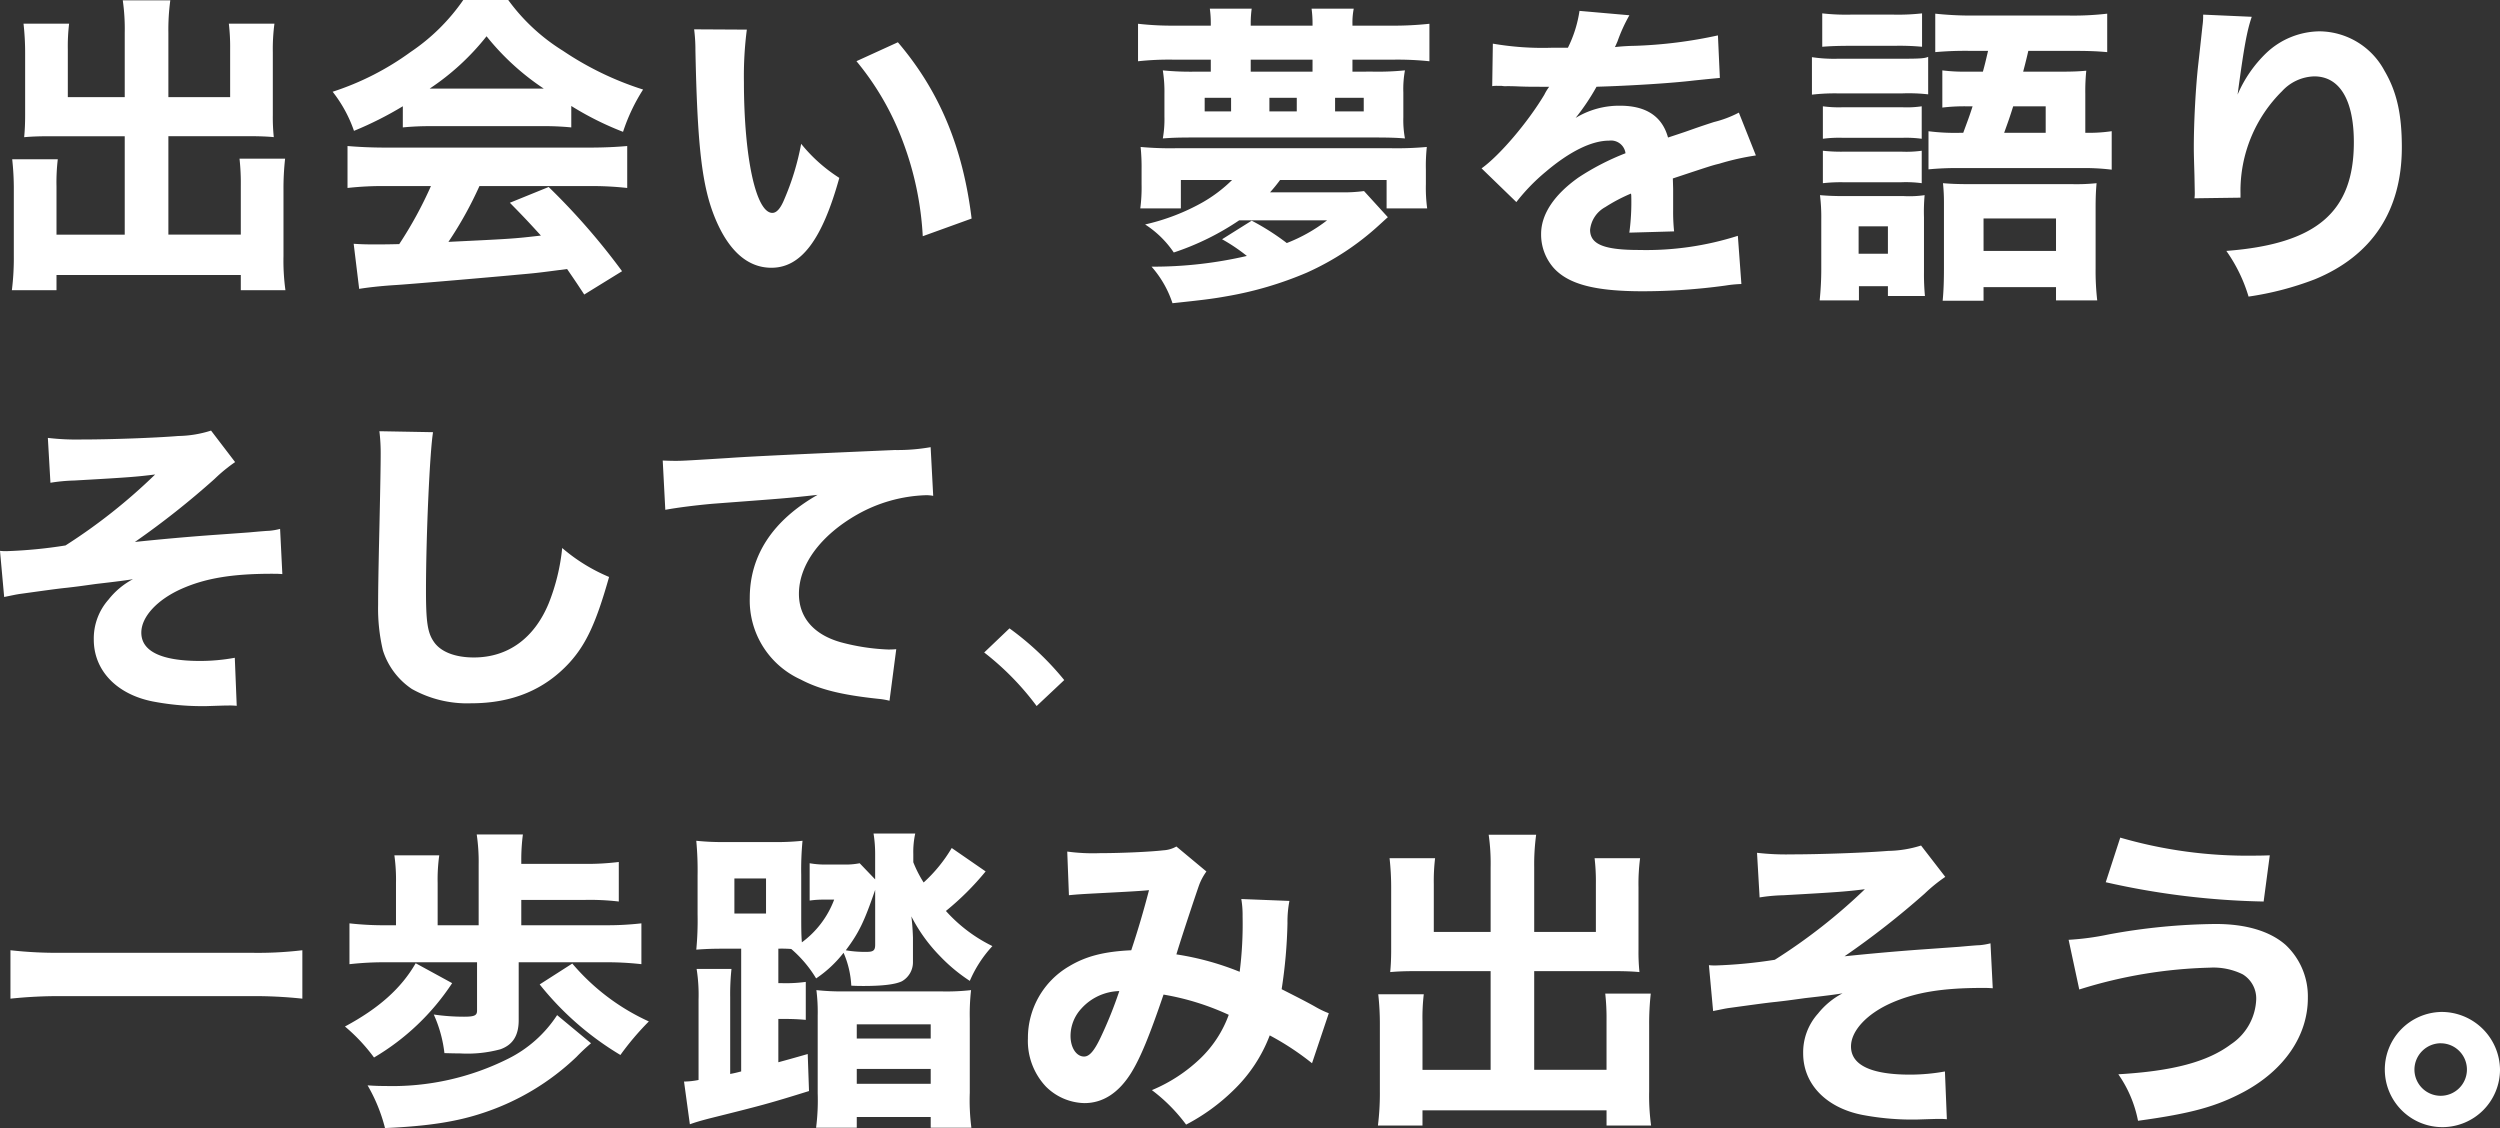
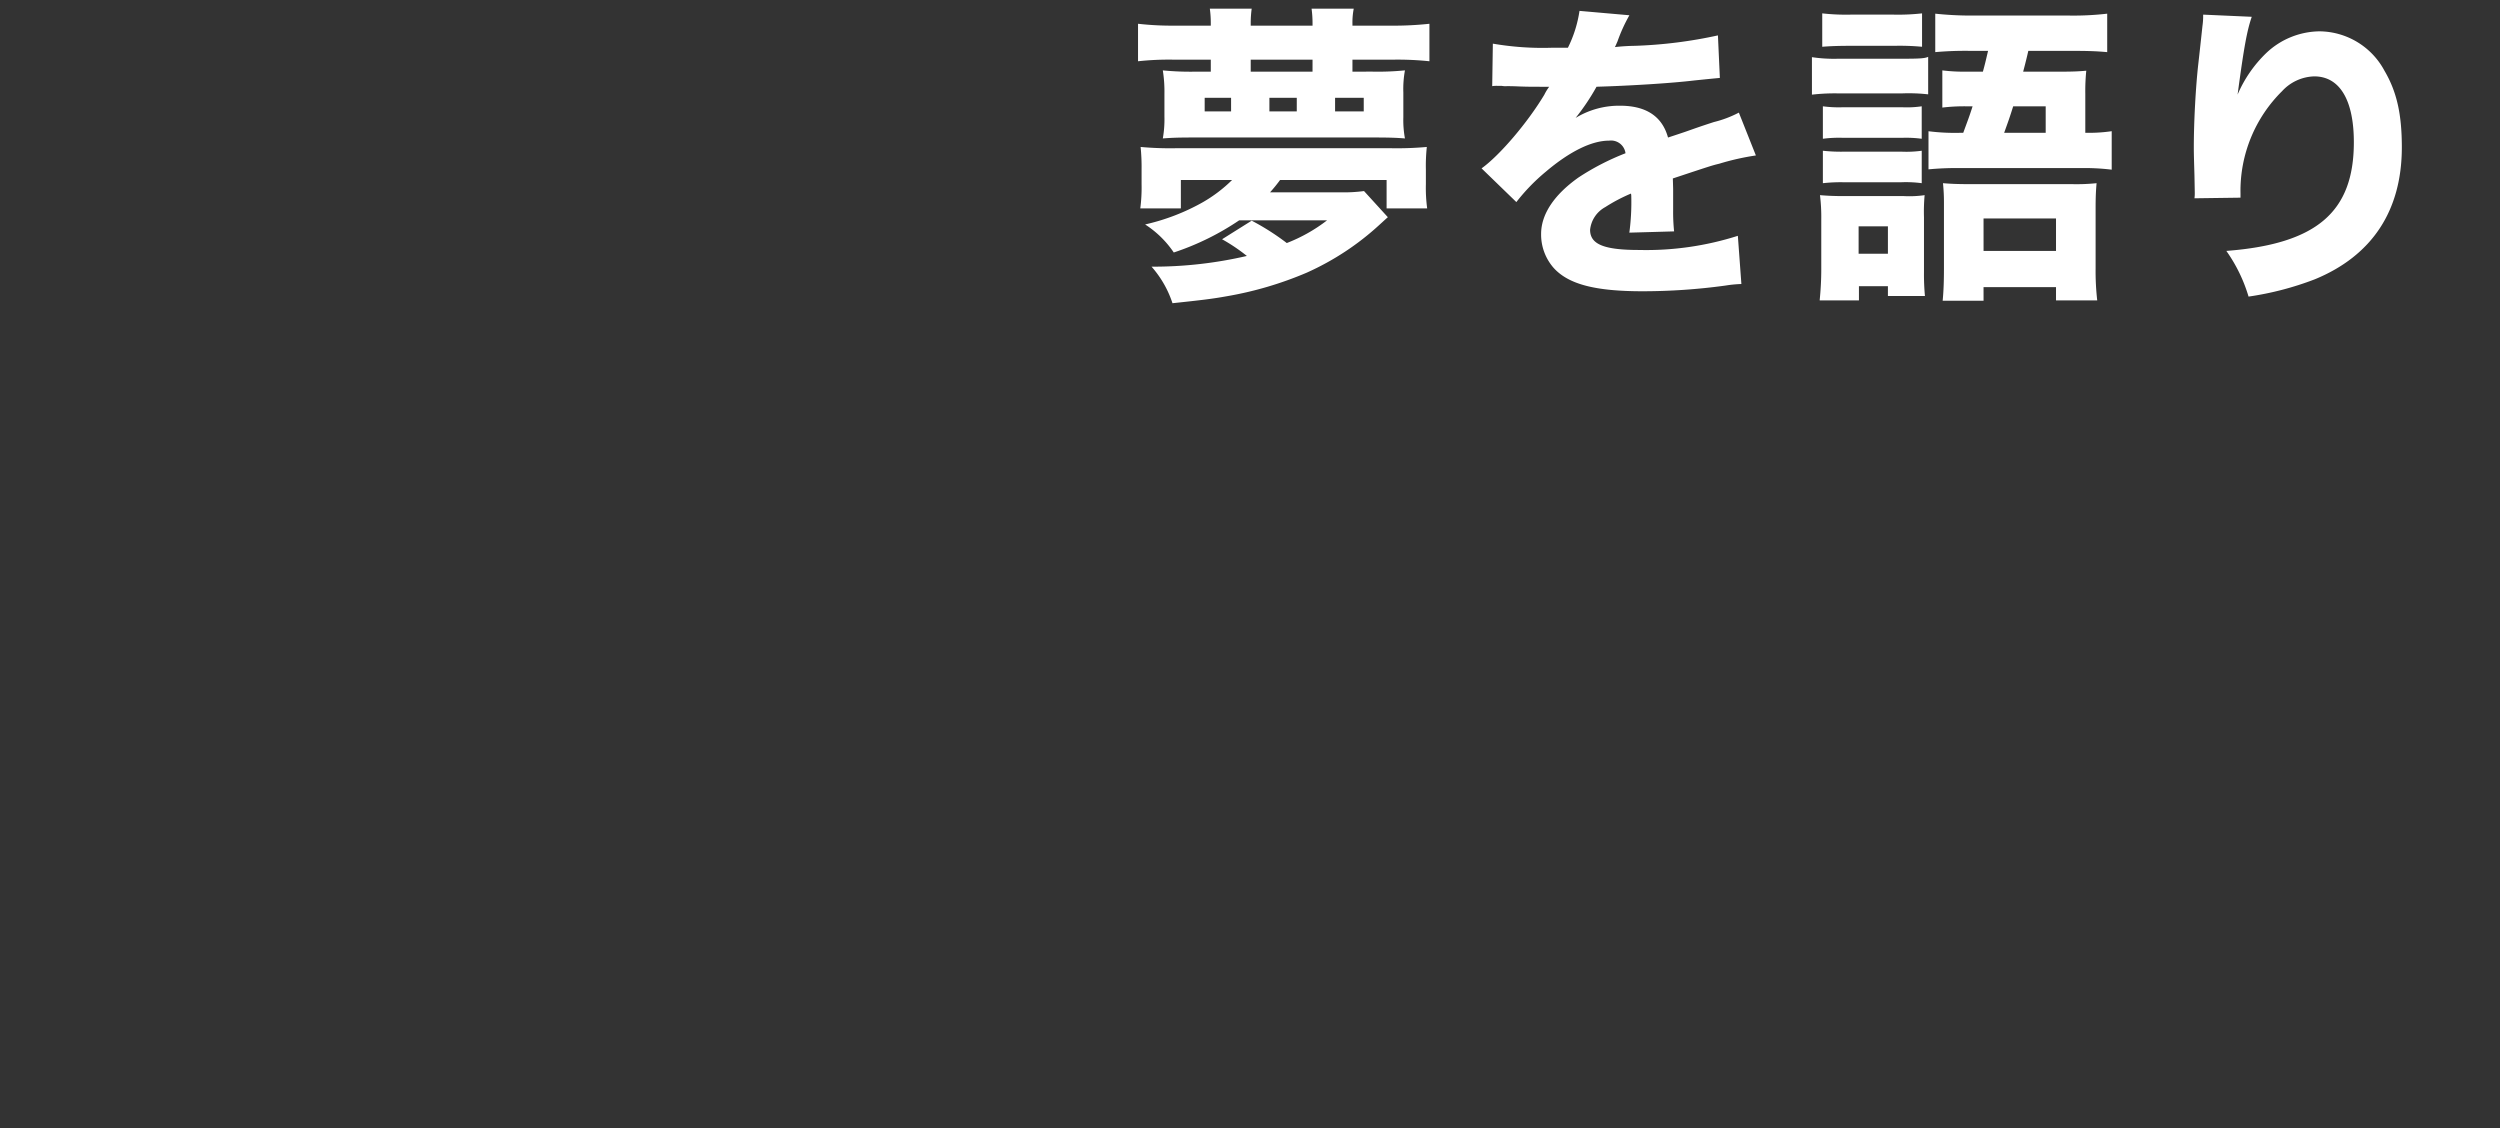
<svg xmlns="http://www.w3.org/2000/svg" width="342.9" height="154.725" viewBox="0 0 342.9 154.725">
  <rect x="0" y="0" width="342.9" height="154.725" fill="#333333" stroke="none" />
  <g id="mainvisual_text_01" transform="translate(-1354.22 -976.065)">
-     <path id="パス_960" data-name="パス 960" d="M22.949,16.723H15.143V10.191a26.2,26.2,0,0,1,.177-3.547H9.067a35.9,35.9,0,0,1,.222,3.98v8.565c0,1.168-.044,2.076-.133,3.028.976-.087,2-.13,3.415-.13H22.949v13.5H13.59V28.965a26.974,26.974,0,0,1,.177-3.72H7.514a36.955,36.955,0,0,1,.222,4.282v9A35.588,35.588,0,0,1,7.47,43.2h6.12V41.121h25.28V43.2h6.12a29.737,29.737,0,0,1-.266-4.672V29.441a36.955,36.955,0,0,1,.222-4.282H38.693a30.834,30.834,0,0,1,.177,3.72v6.7H28.936v-13.5H40.112c1.242,0,2.395.043,3.282.13a26.533,26.533,0,0,1-.133-3.028V10.581a26.642,26.642,0,0,1,.222-3.936H37.23a27.6,27.6,0,0,1,.177,3.5v6.575H28.936V7.9A30.058,30.058,0,0,1,29.2,3.443h-6.52A27.739,27.739,0,0,1,22.949,7.9ZM61.09,20.876a38.412,38.412,0,0,1,3.947-.173H80.073a37.584,37.584,0,0,1,4.125.173V17.935a41.887,41.887,0,0,0,7.1,3.547,25.364,25.364,0,0,1,2.75-5.8,42.818,42.818,0,0,1-11-5.321,26.594,26.594,0,0,1-7.5-6.964H69.384a27.2,27.2,0,0,1-7.229,7.137,38.034,38.034,0,0,1-10.689,5.45,18.333,18.333,0,0,1,2.927,5.364,48.113,48.113,0,0,0,6.7-3.374Zm3.681-5.321a33.624,33.624,0,0,0,7.806-7.181,34.429,34.429,0,0,0,7.85,7.181Zm.177,13.367A54.491,54.491,0,0,1,60.6,36.881c-1.641.043-2.705.043-3.149.043-1.109,0-1.774,0-3.1-.087l.754,6.186c1.02-.173,2.838-.389,4.879-.519,1.685-.087,14.68-1.211,16.853-1.427,2.439-.216,2.528-.216,6.786-.779.71,1.038,1.109,1.6,2.351,3.5l5.189-3.2a92.248,92.248,0,0,0-10.068-11.55l-5.322,2.163c2.129,2.163,2.838,2.942,4.258,4.5-3.77.433-3.77.433-12.684.865A51.67,51.67,0,0,0,71.6,28.922H86.592a43.9,43.9,0,0,1,5.278.26V23.428c-1.464.13-3.149.216-5.278.216H58.784c-2,0-3.77-.087-5.278-.216v5.753a43.387,43.387,0,0,1,5.278-.26Zm36.1-21.5a22.42,22.42,0,0,1,.177,2.9c.266,13.107.887,18.6,2.705,23.013,1.863,4.5,4.479,6.791,7.717,6.791,4.08,0,6.963-3.85,9.314-12.328a21.626,21.626,0,0,1-5.233-4.672,35.518,35.518,0,0,1-2.351,7.7c-.488,1.168-1.02,1.774-1.6,1.774-2.262,0-3.9-7.657-3.9-18a49.531,49.531,0,0,1,.4-7.137Zm22.264,4.369A38.017,38.017,0,0,1,129.7,22.866,43.212,43.212,0,0,1,132.407,35.8l6.7-2.422c-1.2-9.819-4.435-17.519-10.112-24.181Z" transform="translate(1348.379 972.665)" fill="#fff" />
-     <path id="パス_961" data-name="パス 961" d="M12.138,13.708A23.559,23.559,0,0,1,15.4,13.4c7.755-.436,8.636-.524,11.1-.829a77.119,77.119,0,0,1-12.293,9.733,64.335,64.335,0,0,1-8.107.786,7.277,7.277,0,0,1-.881-.044l.573,6.328c1.1-.218,1.63-.349,2.291-.436,2.864-.393,4.979-.7,6.3-.829,1.5-.175,1.5-.175,4.01-.524,2.688-.306,4.362-.524,5.067-.655a10.515,10.515,0,0,0-3.349,2.793,8.044,8.044,0,0,0-2.027,5.5c0,4.19,3.084,7.463,8.019,8.467a35.9,35.9,0,0,0,6.521.655h.837c2.688-.087,2.688-.087,3.128-.087a9.674,9.674,0,0,1,1.1.044l-.264-6.59a26.445,26.445,0,0,1-4.759.436c-5.287,0-8.063-1.309-8.063-3.884,0-2.182,2.2-4.539,5.552-6.023,3.261-1.44,6.918-2.051,12.381-2.051.7,0,.7,0,1.41.044l-.308-6.2A8.745,8.745,0,0,1,42.1,20.3c-.264,0-1.278.087-2.732.218-.617.044-2.379.175-4.847.349-3.657.262-7.491.611-10.8.96a113.875,113.875,0,0,0,10.927-8.642,21.758,21.758,0,0,1,2.82-2.313l-3.3-4.321a15.449,15.449,0,0,1-4.494.742c-3.172.262-9.341.48-13.219.48a33.967,33.967,0,0,1-4.671-.218Zm45.12-7.07a24.891,24.891,0,0,1,.176,3.273c0,1.309-.044,3.972-.176,9.995-.132,5.761-.176,8.6-.176,10.562a24.964,24.964,0,0,0,.661,6.241,10.019,10.019,0,0,0,3.966,5.281,15.5,15.5,0,0,0,8.151,1.964c5.64,0,10.09-1.877,13.483-5.586,2.291-2.531,3.657-5.5,5.42-11.74a24.13,24.13,0,0,1-6.433-3.972,27.858,27.858,0,0,1-1.851,7.594c-1.983,4.8-5.6,7.42-10.266,7.42-2.6,0-4.582-.786-5.508-2.182-.837-1.222-1.057-2.706-1.057-6.939,0-7.55.529-19.2.969-21.778Zm39.215,10.78c1.674-.306,4.054-.611,6.477-.829,9.826-.742,10.046-.742,14.408-1.222-6.125,3.492-9.3,8.292-9.3,14.141a11.9,11.9,0,0,0,6.962,11.173c2.644,1.4,5.728,2.139,10.663,2.662a10.118,10.118,0,0,1,1.542.262l.925-7.07c-.529.044-.837.044-1.1.044a29.006,29.006,0,0,1-6.521-1c-3.7-1.047-5.728-3.4-5.728-6.634,0-4.015,3-8.031,7.975-10.867a20.448,20.448,0,0,1,9.385-2.662,4.9,4.9,0,0,1,1.057.087l-.352-6.678a26.21,26.21,0,0,1-4.935.393c-12.117.524-19.7.873-22.736,1.091-6.257.393-6.521.393-7.358.393-.176,0-.7,0-1.718-.044Zm43.739,19.57a37.675,37.675,0,0,1,7.192,7.344l3.787-3.562a39.6,39.6,0,0,0-7.51-7.092Z" transform="translate(1349 1028.573)" fill="#fff" />
-     <path id="パス_962" data-name="パス 962" d="M44.357,19.143a51.692,51.692,0,0,1-7.175.347H11.495a57.27,57.27,0,0,1-7.175-.347v6.64a63.538,63.538,0,0,1,7.175-.347H37.182a62.019,62.019,0,0,1,7.175.347Zm30.028-3.428V12.243h8.592a33.977,33.977,0,0,1,4.783.217V7.036a35.259,35.259,0,0,1-4.783.26H74.385V6.862a26.59,26.59,0,0,1,.221-3.6H68.273a25.711,25.711,0,0,1,.266,4.123v8.332H62.914V9.943a23.693,23.693,0,0,1,.221-3.819H56.979A24.356,24.356,0,0,1,57.2,9.943v5.772H56a43.058,43.058,0,0,1-5.182-.26v5.6A43.06,43.06,0,0,1,56,20.793H68.317v6.64c0,.651-.354.825-1.772.825a28.543,28.543,0,0,1-4.163-.3,17.746,17.746,0,0,1,1.462,5.294c1.417.043,2.17.043,2.17.043a17.348,17.348,0,0,0,5.492-.564c1.727-.608,2.524-1.909,2.524-3.993V20.793H85.811a42.229,42.229,0,0,1,5.049.26v-5.6a41.2,41.2,0,0,1-5.049.26Zm2.524,8.115a41.117,41.117,0,0,0,11.072,9.678,37.883,37.883,0,0,1,3.9-4.6,30.084,30.084,0,0,1-10.5-7.942ZM59.9,20.923c-1.993,3.472-5.093,6.206-9.7,8.679a24.368,24.368,0,0,1,3.986,4.253,32.674,32.674,0,0,0,10.718-10.2ZM79.3,28.04a17.066,17.066,0,0,1-6.732,5.989,35.494,35.494,0,0,1-16.874,3.732c-.531,0-1.152,0-2.392-.087a22.7,22.7,0,0,1,2.392,5.859c5.89-.26,9.832-.868,13.464-2.083a33.816,33.816,0,0,0,12.8-7.681A27.264,27.264,0,0,1,83.951,31.9Zm25.245,7.725c-.664.174-.841.217-1.506.347V25.61a33.236,33.236,0,0,1,.177-3.906H98.434a22.667,22.667,0,0,1,.266,4.209V36.936a10.457,10.457,0,0,1-1.993.217l.8,5.859c.841-.3,1.462-.477,2.613-.781,7.308-1.823,8.149-2.04,13.73-3.776l-.177-5.077c-2.126.608-2.746.781-4.03,1.128V28.561h.531c1.417,0,2.214.043,3.233.13V23.483a19.933,19.933,0,0,1-3.233.174h-.531v-4.73a17.637,17.637,0,0,1,1.772.043,16.483,16.483,0,0,1,3.41,4.036,16.17,16.17,0,0,0,3.765-3.515A12.827,12.827,0,0,1,119.648,24c.753.043,1.329.043,1.683.043,2.657,0,4.385-.217,5.27-.651a3,3,0,0,0,1.506-2.691v-3.3c-.044-1.3-.133-2.257-.221-2.908a22.207,22.207,0,0,0,3.9,5.425,23.008,23.008,0,0,0,4.119,3.428,16.681,16.681,0,0,1,3.1-4.774,20.833,20.833,0,0,1-6.378-4.817,37.713,37.713,0,0,0,5.448-5.425l-4.65-3.211a20.418,20.418,0,0,1-3.853,4.73,16.246,16.246,0,0,1-1.417-2.777V5.951a11.716,11.716,0,0,1,.266-2.821H122.7a17.344,17.344,0,0,1,.221,2.908V9.423L120.8,7.209a9.962,9.962,0,0,1-2.3.174h-2.082a12.067,12.067,0,0,1-2.48-.174V12.33a12.883,12.883,0,0,1,1.949-.13H117.3a12.883,12.883,0,0,1-4.429,5.859c-.089-1.042-.089-2.17-.089-3.906V8.815a41.472,41.472,0,0,1,.177-4.687,33.584,33.584,0,0,1-4.075.174h-6.422a34.529,34.529,0,0,1-4.075-.174A43.238,43.238,0,0,1,98.566,8.9V14.2a42.533,42.533,0,0,1-.177,4.86c1.152-.087,2.17-.13,3.5-.13h2.657Zm18.38-17.4c0,.781-.221,1-1.152,1a15.483,15.483,0,0,1-2.879-.217c1.816-2.43,2.524-3.906,4.03-8.289Zm-19.31-9.07h4.34v4.817h-4.34Zm11.426,29.466a29.815,29.815,0,0,1-.221,4.73h5.58V42.014h10.142v1.476h5.58a29.4,29.4,0,0,1-.221-4.817V28.517a28.839,28.839,0,0,1,.177-3.906,29.894,29.894,0,0,1-4.163.174H118.939a32.664,32.664,0,0,1-4.075-.174,24.134,24.134,0,0,1,.177,3.515ZM120.4,29.3h10.142v1.953H120.4Zm0,6.119h10.142v2.04H120.4Zm29.1-23.825c1.284-.13,2.3-.174,3.012-.217,4.119-.217,6.82-.347,7.972-.477-.709,2.734-1.55,5.6-2.436,8.245-3.765.174-6.245.825-8.548,2.213a11.372,11.372,0,0,0-5.625,9.851,9.138,9.138,0,0,0,2.436,6.6,7.7,7.7,0,0,0,5.315,2.3c2.524,0,4.695-1.389,6.422-4.166,1.284-2.083,2.524-5.121,4.429-10.719A35.364,35.364,0,0,1,171.421,28a15.712,15.712,0,0,1-3.9,5.989,21.587,21.587,0,0,1-6.643,4.34,23.073,23.073,0,0,1,4.695,4.73,27.3,27.3,0,0,0,6.51-4.73,20.564,20.564,0,0,0,4.96-7.508,37.222,37.222,0,0,1,5.8,3.819l2.3-6.857a12.79,12.79,0,0,1-1.816-.868c-1.284-.738-3.632-1.909-4.65-2.43a67.991,67.991,0,0,0,.8-9.07,14.956,14.956,0,0,1,.266-3.038l-6.6-.26a13.129,13.129,0,0,1,.177,2.387,51.8,51.8,0,0,1-.4,7.594,38.468,38.468,0,0,0-8.681-2.387c.753-2.517,2.746-8.462,3.1-9.461a7.782,7.782,0,0,1,1.019-1.909l-4.119-3.428a4.043,4.043,0,0,1-1.772.521c-1.86.217-5.89.391-8.681.391a26.1,26.1,0,0,1-4.517-.217Zm6.909,13.149a56.921,56.921,0,0,1-2.569,6.379c-.886,1.866-1.55,2.6-2.259,2.6-1.063,0-1.86-1.215-1.86-2.821a5.529,5.529,0,0,1,1.462-3.732A7.244,7.244,0,0,1,156.408,24.742Zm50.932-8.115h-7.795V10.074a26.4,26.4,0,0,1,.177-3.559h-6.245a36.181,36.181,0,0,1,.221,3.993V19.1c0,1.172-.044,2.083-.133,3.038.974-.087,1.993-.13,3.41-.13H207.34v13.54h-9.345v-6.64a27.187,27.187,0,0,1,.177-3.732h-6.245a37.246,37.246,0,0,1,.221,4.3V38.5a35.869,35.869,0,0,1-.266,4.687h6.112V41.1h25.245v2.083h6.112a29.969,29.969,0,0,1-.266-4.687V29.385a37.239,37.239,0,0,1,.221-4.3h-6.245a31.081,31.081,0,0,1,.177,3.732v6.727h-9.921V22.008h11.161c1.24,0,2.392.043,3.277.13a26.742,26.742,0,0,1-.133-3.038V10.464a26.85,26.85,0,0,1,.221-3.949H221.6a27.814,27.814,0,0,1,.177,3.515v6.6h-8.459V7.773a30.3,30.3,0,0,1,.266-4.47h-6.51a27.956,27.956,0,0,1,.266,4.47Zm36.893-4.73a23.93,23.93,0,0,1,3.277-.3c7.795-.434,8.681-.521,11.161-.825a77.4,77.4,0,0,1-12.357,9.678,65.349,65.349,0,0,1-8.149.781,7.394,7.394,0,0,1-.886-.043l.576,6.293c1.107-.217,1.639-.347,2.3-.434,2.879-.391,5-.694,6.333-.825,1.506-.174,1.506-.174,4.03-.521,2.7-.3,4.385-.521,5.093-.651a10.542,10.542,0,0,0-3.366,2.777,7.948,7.948,0,0,0-2.037,5.468c0,4.166,3.1,7.421,8.061,8.419a36.466,36.466,0,0,0,6.555.651h.841c2.7-.087,2.7-.087,3.145-.087a9.83,9.83,0,0,1,1.107.043l-.266-6.553a26.862,26.862,0,0,1-4.783.434c-5.315,0-8.1-1.3-8.1-3.862,0-2.17,2.214-4.513,5.58-5.989,3.277-1.432,6.953-2.04,12.445-2.04.709,0,.709,0,1.417.043l-.31-6.162a8.878,8.878,0,0,1-1.55.26c-.266,0-1.284.087-2.746.217-.62.043-2.392.174-4.872.347-3.676.26-7.529.608-10.851.955a114.276,114.276,0,0,0,10.984-8.593,21.825,21.825,0,0,1,2.834-2.3l-3.322-4.3a15.68,15.68,0,0,1-4.517.738c-3.189.26-9.389.477-13.287.477a34.51,34.51,0,0,1-4.695-.217ZM291.71,9.813a106.427,106.427,0,0,0,21.657,2.647l.841-6.336c-1.107.043-1.9.043-2.214.043A62.419,62.419,0,0,1,293.7,3.694Zm-3.632,14.712a64.733,64.733,0,0,1,17.893-2.994,9.082,9.082,0,0,1,4.517.911,3.868,3.868,0,0,1,1.86,3.428,7.734,7.734,0,0,1-3.455,6.162c-3.233,2.43-8.016,3.689-15.457,4.123a16.709,16.709,0,0,1,2.7,6.379c7.308-1,10.718-1.953,14.482-3.949,5.58-2.994,8.813-7.725,8.813-12.889a9.671,9.671,0,0,0-3.056-7.291c-2.126-1.866-5.4-2.864-9.566-2.864a84.289,84.289,0,0,0-14.7,1.432,36.463,36.463,0,0,1-5.492.738Zm49.648,3.081a7.9,7.9,0,1,0,8.061,7.9A8.01,8.01,0,0,0,337.726,27.606Zm0,4.3a3.6,3.6,0,1,1-3.676,3.6A3.631,3.631,0,0,1,337.726,31.9Z" transform="translate(1351.334 1087.258)" fill="#fff" />
    <path id="パス_963" data-name="パス 963" d="M30.514,32.348a22.08,22.08,0,0,1-5.52,3.111,33.653,33.653,0,0,0-4.814-3.068l-4.063,2.549a24.3,24.3,0,0,1,3.4,2.29A56.913,56.913,0,0,1,6.445,38.7a14.315,14.315,0,0,1,2.871,5.013c4.063-.432,5.476-.6,7.419-.951a49.094,49.094,0,0,0,11-3.241A37.124,37.124,0,0,0,37.756,32.91c.662-.6.751-.691,1.1-.994l-3.268-3.587a20.89,20.89,0,0,1-3.268.173H22.7a20.771,20.771,0,0,0,1.369-1.685H38.684v3.889h5.565a21.065,21.065,0,0,1-.177-3.327V25.391A24.3,24.3,0,0,1,44.2,22.28a45.658,45.658,0,0,1-4.946.173H9.845a44.2,44.2,0,0,1-4.9-.173,27.787,27.787,0,0,1,.132,3.111v1.988A22.138,22.138,0,0,1,4.9,30.706h5.565V26.817h7.022a19.636,19.636,0,0,1-3.975,3.025A29.19,29.19,0,0,1,5.562,32.91a13.672,13.672,0,0,1,3.931,3.846,36.323,36.323,0,0,0,8.965-4.408ZM34,11.952V10.31H39.39a42.331,42.331,0,0,1,5.167.216V5.384a45.117,45.117,0,0,1-5.167.259H34V5.384a9.842,9.842,0,0,1,.177-2.074H28.394a15.379,15.379,0,0,1,.132,2.074v.259H20.047V5.384A14.923,14.923,0,0,1,20.18,3.31H14.438a14.285,14.285,0,0,1,.132,2.031v.3H9.625A41.142,41.142,0,0,1,4.59,5.384v5.142a39.139,39.139,0,0,1,5.035-.216h4.946v1.642H12.539a39,39,0,0,1-4.549-.173,18.719,18.719,0,0,1,.221,3.241v3.068a15.163,15.163,0,0,1-.221,3.025c1.1-.086,1.987-.13,4.019-.13H37.182c1.943,0,2.959.043,4.019.13a13.819,13.819,0,0,1-.221-2.9V14.8a14.15,14.15,0,0,1,.221-3.025,37.654,37.654,0,0,1-4.5.173Zm-5.476,0H20.047V10.31h8.479ZM31.618,17.4V15.539h3.931V17.4Zm-5.255,0H22.609V15.539h3.754Zm-9.009,0H13.732V15.539h3.621ZM53.169,13.94a3.9,3.9,0,0,1,.662-.043h.618a2.82,2.82,0,0,0,.751.043c.132,0,.839,0,1.678.043,1.281.043,1.634.043,4.107.043a6.6,6.6,0,0,0-.662,1.08c-2.3,3.846-6.139,8.34-8.612,10.111l4.77,4.624A26.572,26.572,0,0,1,60.5,25.693c3.312-2.809,6.315-4.278,8.7-4.278a2,2,0,0,1,2.252,1.728A34.406,34.406,0,0,0,65,26.471c-3.356,2.377-5.123,5.056-5.123,7.735A6.932,6.932,0,0,0,61.6,38.873c2.031,2.247,5.7,3.2,12.189,3.2a83.49,83.49,0,0,0,11.35-.778,17.1,17.1,0,0,1,2.208-.216l-.486-6.611A41.341,41.341,0,0,1,73.308,36.41c-4.814,0-6.713-.778-6.713-2.766a4.019,4.019,0,0,1,2.076-3.111A23.078,23.078,0,0,1,72.2,28.675a1.362,1.362,0,0,1,.044.346,31.552,31.552,0,0,1-.265,5.013l6.139-.173a25.629,25.629,0,0,1-.132-2.9V28.027L77.945,26.6c5.344-1.772,5.344-1.772,6.4-2.031a34.064,34.064,0,0,1,4.99-1.123L87,17.57a15.224,15.224,0,0,1-3.445,1.3c-1.987.648-2.208.735-3.931,1.34-1.148.389-1.943.648-2.341.778-.795-2.9-3-4.364-6.58-4.364A11.449,11.449,0,0,0,64.608,18.3a30.949,30.949,0,0,0,2.871-4.278c4.46-.13,10.2-.475,13.426-.864,2.12-.216,2.12-.216,3.489-.346l-.265-5.834A62.522,62.522,0,0,1,72.734,8.409,27.319,27.319,0,0,0,70,8.582c.177-.346.177-.389.353-.778a21.937,21.937,0,0,1,1.634-3.587l-6.845-.6a16.939,16.939,0,0,1-1.59,5.056H61.339a40.351,40.351,0,0,1-8.082-.562Zm64.213,6.4a28.565,28.565,0,0,1-4.372-.216v5.229a39.467,39.467,0,0,1,4.372-.173h16.429a30.843,30.843,0,0,1,4.328.216V20.119a21.286,21.286,0,0,1-3.621.216V14.977a28.123,28.123,0,0,1,.133-3.154c-.972.086-1.811.13-3.356.13h-5.3c.088-.346.353-1.3.707-2.852h6.006c2.252,0,3.356.043,4.814.173V4a40.228,40.228,0,0,1-5.123.259H119.1A46.8,46.8,0,0,1,113.938,4V9.273a46.287,46.287,0,0,1,4.725-.173h2.517c-.353,1.512-.4,1.728-.707,2.852h-2.12a24.708,24.708,0,0,1-3.445-.173v5.1a25.265,25.265,0,0,1,3.268-.173h.883c-.486,1.512-.618,1.815-1.281,3.63Zm6.006,0c.618-1.728.707-1.945,1.237-3.63h4.46v3.63ZM98.436,8.539c1.1-.086,2.164-.13,3.842-.13h6.006a33.487,33.487,0,0,1,3.842.13V3.958a29.6,29.6,0,0,1-3.842.173h-6.006a29.17,29.17,0,0,1-3.842-.173Zm-1.413,6.568a26.846,26.846,0,0,1,3.577-.173h8.788a23.893,23.893,0,0,1,3.577.13V9.921c-.486.216-1.148.259-3.71.259H100.6a20.116,20.116,0,0,1-3.577-.216Zm1.5,6.05a17.026,17.026,0,0,1,2.782-.13h8.082a16.154,16.154,0,0,1,2.694.13V16.705a14.052,14.052,0,0,1-2.694.13h-8.082a16.471,16.471,0,0,1-2.782-.13Zm0,6.093a22.539,22.539,0,0,1,2.738-.13H109.3a16.472,16.472,0,0,1,2.782.13V22.8a15.347,15.347,0,0,1-2.694.13h-8.082a22.853,22.853,0,0,1-2.782-.13Zm4.946,14.13h3.975v1.34h5.079a31.966,31.966,0,0,1-.132-3.284V31.916a25.69,25.69,0,0,1,.088-3.025,14.628,14.628,0,0,1-2.826.13h-8.17c-1.369,0-2.341-.043-3.356-.13a24.867,24.867,0,0,1,.177,3.327v6.871c0,1.426-.088,2.938-.221,4.235h5.388Zm-.044-8.21h4.019v3.759h-4.019Zm17.135,8.34H130.5v1.815h5.653a35.7,35.7,0,0,1-.221-4.408v-8.34c0-1.383.044-2.333.132-3.327a26.818,26.818,0,0,1-3.4.13h-14c-1.722,0-2.606-.043-3.666-.13a25.572,25.572,0,0,1,.132,2.809v8.815c0,1.728-.044,3.154-.177,4.494h5.609Zm0-9.42H130.5v4.451h-9.937ZM150.681,4.131a9.2,9.2,0,0,1-.088,1.512c-.088.778-.265,2.506-.574,5.229-.353,3.111-.618,7.864-.618,11.537,0,.907.044,2.2.088,3.759.044,2.29.044,2.29.044,2.463a4.384,4.384,0,0,1-.044.691l6.315-.086v-.648a19.219,19.219,0,0,1,5.7-13.957,6.223,6.223,0,0,1,4.416-2.031c3.489,0,5.432,3.241,5.432,9.031,0,9.593-5.123,13.957-17.489,14.908a21.363,21.363,0,0,1,3.047,6.266,42.16,42.16,0,0,0,9.1-2.377c7.861-3.241,11.924-9.42,11.924-18.106,0-4.58-.707-7.648-2.385-10.5a10.2,10.2,0,0,0-8.921-5.4A10.781,10.781,0,0,0,159.337,9.4a17.429,17.429,0,0,0-3.931,5.7c.883-6.568,1.281-8.729,1.943-10.673Z" transform="translate(1505.722 973.941)" fill="#fff" />
  </g>
</svg>